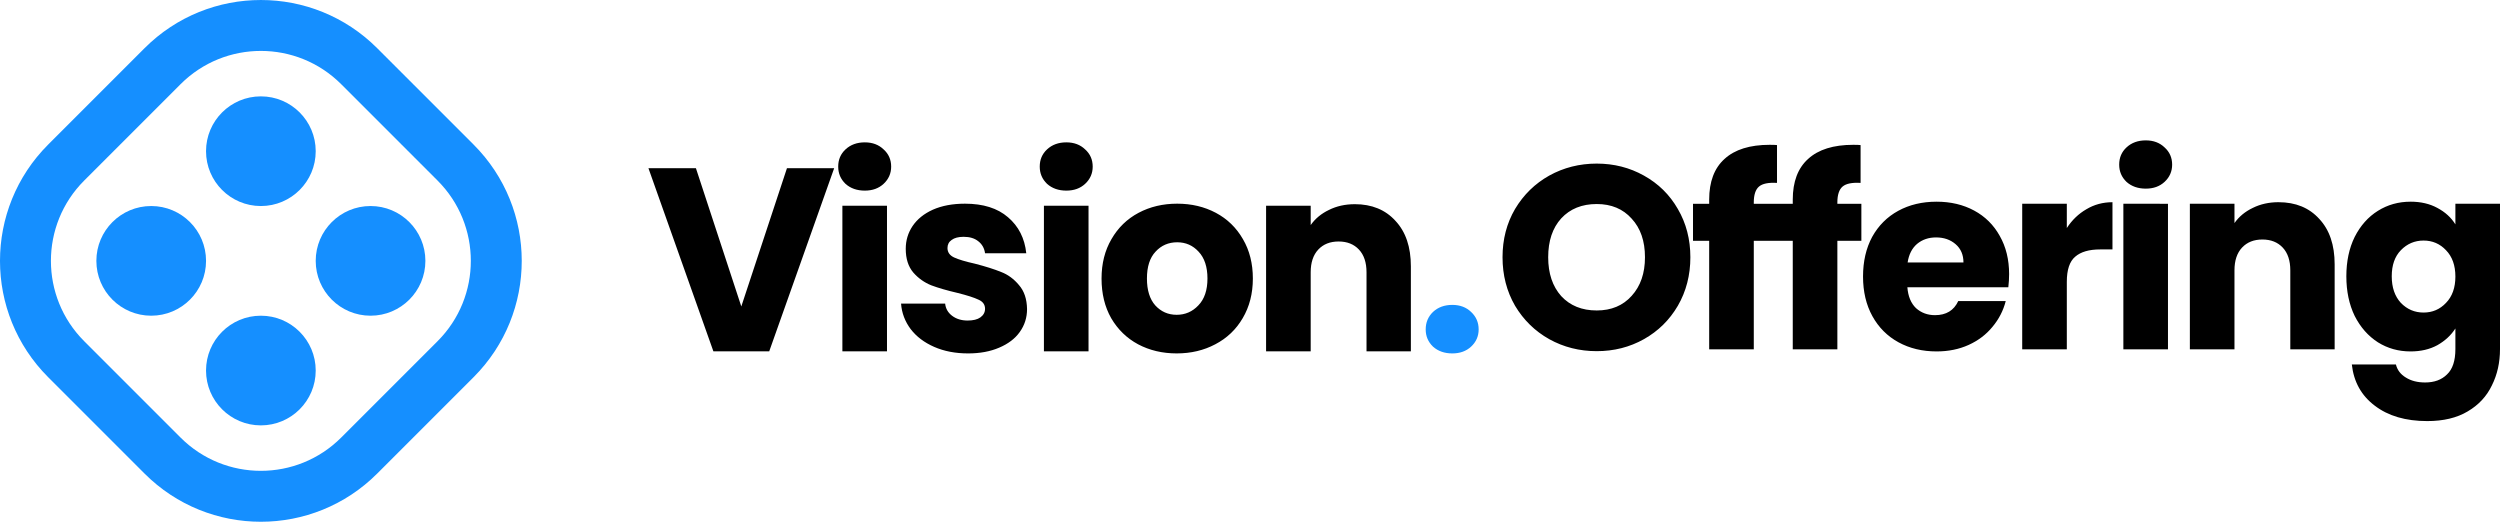
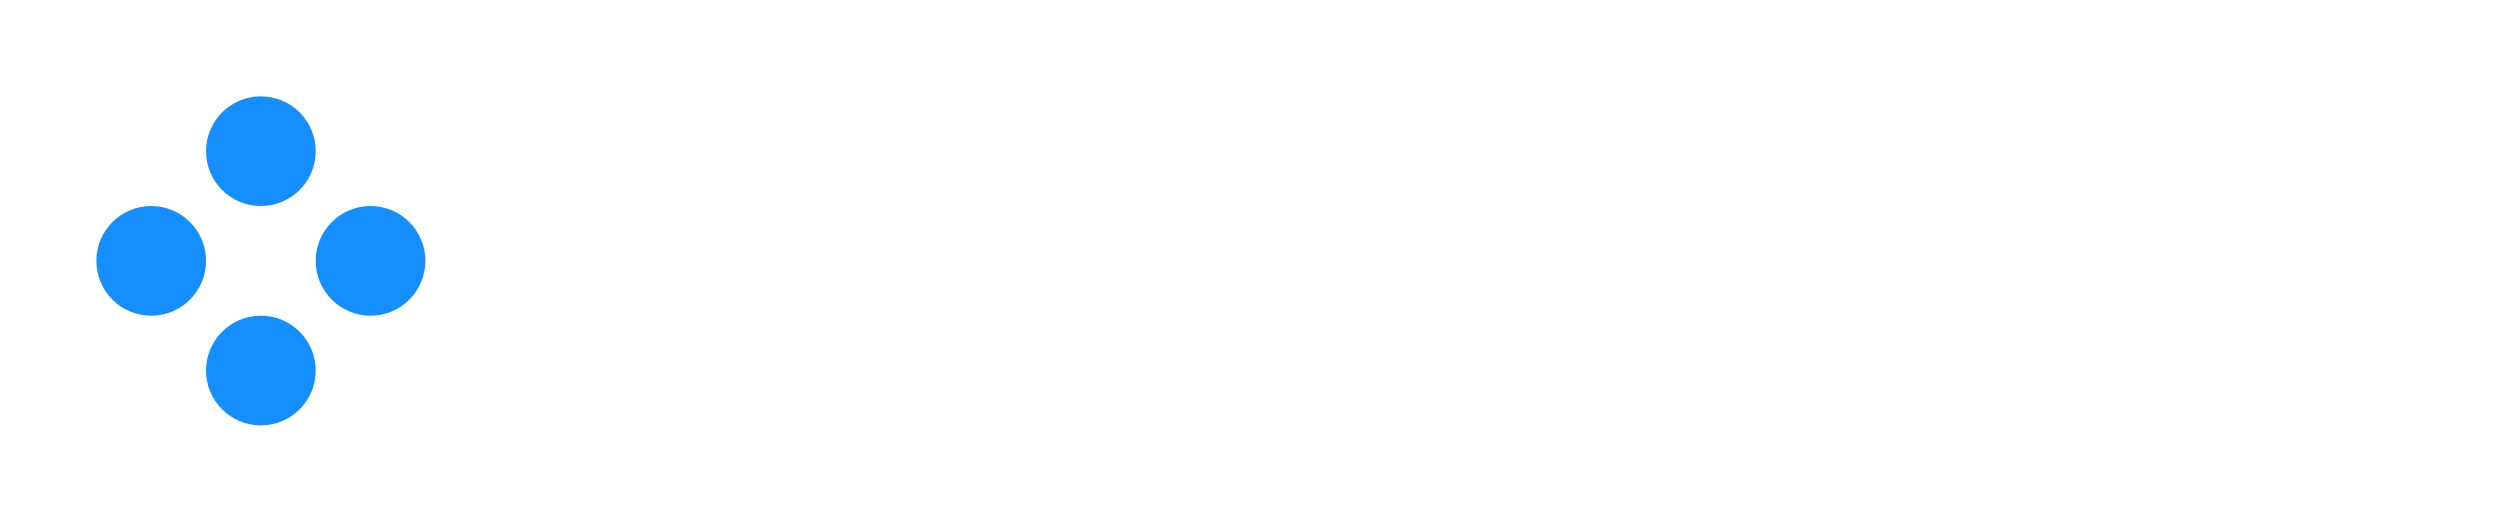
<svg xmlns="http://www.w3.org/2000/svg" fill="none" viewBox="0 0 229.996 48">
-   <path d="m76.743 15.473-5.976 16.849h-5.136l-5.976-16.849h4.368l4.176 12.721 4.2-12.721zm2.819 2.064c-.72 0-1.312-.208-1.776-.624-.448-.432-.672-.96-.672-1.584 0-.64.224-1.168.672-1.584.464-.432 1.056-.648 1.776-.648.704 0 1.28.216 1.728.648.464.416.696.944.696 1.584 0 .624-.232 1.152-.696 1.584-.448.416-1.024.624-1.728.624zm2.04 1.392v13.393h-4.104V18.929Zm7.462 13.585c-1.168 0-2.208-.2-3.12-.6-.912-.4-1.632-.944-2.16-1.632-.528-.704-.824-1.488-.888-2.352h4.056c.048.464.264.84.648 1.128.384.288.856.432 1.416.432.512 0 .904-.096 1.176-.288.288-.208.432-.472.432-.792 0-.384-.2-.664-.6-.84-.4-.192-1.048-.4-1.944-.624-.96-.224-1.76-.456-2.4-.696-.64-.256-1.192-.648-1.656-1.176-.464-.544-.696-1.272-.696-2.184 0-.768.208-1.464.624-2.088.432-.64 1.056-1.144 1.872-1.512.832-.368 1.816-.552 2.952-.552 1.68 0 3 .416 3.96 1.248.976.832 1.536 1.936 1.68 3.312h-3.792c-.064-.464-.272-.832-.624-1.104-.336-.272-.784-.408-1.344-.408-.48 0-.848.096-1.104.288-.256.176-.384.424-.384.744 0 .384.2.672.6.864.416.192 1.056.384 1.92.576.992.256 1.8.512 2.424.768.624.24 1.168.64 1.632 1.2.48.544.728 1.28.744 2.208 0 .784-.224 1.488-.672 2.112-.432.608-1.064 1.088-1.896 1.44-.816.352-1.768.528-2.856.528zm9.039-14.977c-.72 0-1.312-.208-1.776-.624-.448-.432-.672-.96-.672-1.584 0-.64.224-1.168.672-1.584.464-.432 1.056-.648 1.776-.648.704 0 1.28.216 1.728.648.464.416.696.944.696 1.584 0 .624-.232 1.152-.696 1.584-.448.416-1.024.624-1.728.624zm2.04 1.392v13.393h-4.104V18.929Zm8.11 13.585c-1.312 0-2.496-.28-3.552-.84-1.04-.56-1.864-1.36-2.472-2.4-.592-1.04-.888-2.256-.888-3.648 0-1.376.304-2.584.912-3.624.608-1.056 1.44-1.864 2.496-2.424 1.056-.56 2.24-.84 3.552-.84 1.312 0 2.496.28 3.552.84 1.056.56 1.888 1.368 2.496 2.424.608 1.04.912 2.248.912 3.624s-.312 2.592-.936 3.648c-.608 1.04-1.448 1.84-2.52 2.4-1.056.56-2.24.84-3.552.84zm0-3.552c.784 0 1.448-.288 1.992-.864.56-.576.84-1.4.84-2.472s-.272-1.896-.816-2.472c-.528-.576-1.184-.864-1.968-.864-.8 0-1.464.288-1.992.864-.528.56-.792 1.384-.792 2.472 0 1.072.256 1.896.768 2.472.528.576 1.184.864 1.968.864zm16.385-10.177c1.568 0 2.816.512 3.744 1.536.944 1.008 1.416 2.4 1.416 4.176v7.824h-4.08v-7.272c0-.896-.232-1.592-.696-2.088-.464-.496-1.088-.744-1.872-.744s-1.408.248-1.872.744c-.464.496-.696 1.192-.696 2.088v7.272h-4.104V18.929h4.104v1.776c.416-.592.976-1.056 1.68-1.392.704-.352 1.496-.528 2.376-.528z" fill="#000" style="fill:#000;stroke-width:1" />
-   <path d="M133.61 32.514c-.72 0-1.312-.208-1.776-.624-.448-.432-.672-.96-.672-1.584 0-.64.224-1.176.672-1.608.464-.432 1.056-.648 1.776-.648.704 0 1.28.216 1.728.648.464.432.696.968.696 1.608 0 .624-.232 1.152-.696 1.584-.448.416-1.024.624-1.728.624z" fill="#FF1515" style="fill:#158fff;fill-opacity:1;stroke-width:1" />
-   <path d="M146.895 32.306c-1.584 0-3.04-.368-4.368-1.104-1.312-.736-2.36-1.76-3.144-3.072-.768-1.328-1.152-2.816-1.152-4.464s.384-3.128 1.152-4.44c.784-1.312 1.832-2.336 3.144-3.072 1.328-.736 2.784-1.104 4.368-1.104 1.584 0 3.032.368 4.344 1.104 1.328.736 2.368 1.76 3.12 3.072.768 1.312 1.152 2.792 1.152 4.44 0 1.648-.384 3.136-1.152 4.464-.768 1.312-1.808 2.336-3.12 3.072-1.312.736-2.76 1.104-4.344 1.104zm0-3.744c1.344 0 2.416-.448 3.216-1.344.816-.896 1.224-2.08 1.224-3.552 0-1.488-.408-2.672-1.224-3.552-.8-.896-1.872-1.344-3.216-1.344-1.36 0-2.448.44-3.264 1.32-.8.88-1.2 2.072-1.2 3.576 0 1.488.4 2.68 1.2 3.576.816.88 1.904 1.32 3.264 1.32zm16.659-6.408h-2.208v9.985h-4.104v-9.985h-1.488v-3.408h1.488v-.384c0-1.648.472-2.896 1.416-3.744.944-.864 2.328-1.296 4.152-1.296.304 0 .528.008.672.024v3.48c-.784-.048-1.336.064-1.656.336-.32.272-.48.76-.48 1.464v.12h2.208zm7.689 0h-2.208v9.985h-4.104v-9.985h-1.488v-3.408h1.488v-.384c0-1.648.472-2.896 1.416-3.744.944-.864 2.328-1.296 4.152-1.296.304 0 .528.008.672.024v3.48c-.784-.048-1.336.064-1.656.336-.32.272-.48.76-.48 1.464v.12h2.208zm13.592 3.072c0 .384-.024.784-.072 1.2h-9.288c.064.832.328 1.472.792 1.92.48.432 1.064.648 1.752.648 1.024 0 1.736-.432 2.136-1.296h4.368c-.224.88-.632 1.672-1.224 2.376-.576.704-1.304 1.256-2.184 1.656-.88.4-1.864.6-2.952.6-1.312 0-2.48-.28-3.504-.84-1.024-.56-1.824-1.36-2.4-2.4-.576-1.04-.864-2.256-.864-3.648s.28-2.608.84-3.648c.576-1.04 1.376-1.84 2.4-2.4 1.024-.56 2.2-.84 3.528-.84 1.296 0 2.448.272 3.456.816 1.008.544 1.792 1.32 2.352 2.328.576 1.008.864 2.184.864 3.528zm-4.2-1.08c0-.704-.24-1.264-.72-1.68-.48-.416-1.08-.624-1.8-.624-.688 0-1.272.2-1.752.6-.464.4-.752.968-.864 1.704zm9.509-3.168c.48-.736 1.08-1.312 1.8-1.728.72-.432 1.52-.648 2.4-.648v4.344h-1.128c-1.024 0-1.792.224-2.304.672-.512.432-.768 1.2-.768 2.304v6.216h-4.104V18.745h4.104zm7.266-3.624c-.72 0-1.312-.208-1.776-.624-.448-.432-.672-.96-.672-1.584 0-.64.224-1.168.672-1.584.464-.432 1.056-.648 1.776-.648.704 0 1.28.216 1.728.648.464.416.696.944.696 1.584 0 .624-.232 1.152-.696 1.584-.448.416-1.024.624-1.728.624zm2.04 1.392v13.393h-4.104V18.745Zm10.174-.144c1.568 0 2.816.512 3.744 1.536.944 1.008 1.416 2.4 1.416 4.176v7.824h-4.08v-7.272c0-.896-.232-1.592-.696-2.088-.464-.496-1.088-.744-1.872-.744s-1.408.248-1.872.744c-.464.496-.696 1.192-.696 2.088v7.272h-4.104V18.745h4.104v1.776c.416-.592.976-1.056 1.68-1.392.704-.352 1.496-.528 2.376-.528zm12.14-.048c.944 0 1.768.192 2.472.576.72.384 1.272.888 1.656 1.512v-1.896h4.104v13.369c0 1.232-.248 2.344-.744 3.336-.48 1.008-1.224 1.808-2.232 2.4-.992.592-2.232.888-3.72.888-1.984 0-3.592-.472-4.824-1.416-1.232-.928-1.936-2.192-2.112-3.792h4.056c.128.512.432.912.912 1.2.48.304 1.072.456 1.776.456.848 0 1.52-.248 2.016-.744.512-.48.768-1.256.768-2.328v-1.896c-.4.624-.952 1.136-1.656 1.536-.704.384-1.528.576-2.472.576-1.104 0-2.104-.28-3-.84-.896-.576-1.608-1.384-2.136-2.424-.512-1.056-.768-2.272-.768-3.648s.256-2.584.768-3.624c.528-1.04 1.24-1.84 2.136-2.4.896-.56 1.896-.84 3-.84zm4.128 6.888c0-1.024-.288-1.832-.864-2.424-.56-.592-1.248-.888-2.064-.888-.816 0-1.512.296-2.088.888-.56.576-.84 1.376-.84 2.4s.28 1.84.84 2.448c.576.592 1.272.888 2.088.888.816 0 1.504-.296 2.064-.888.576-.592.864-1.4.864-2.424z" fill="#000" style="fill:#000;stroke-width:1" />
  <path d="M29.045 13.91c0 2.786-2.259 5.045-5.045 5.045-2.786 0-5.045-2.259-5.045-5.045 0-2.786 2.259-5.045 5.045-5.045 2.786 0 5.045 2.259 5.045 5.045zm0 20.179c0 2.786-2.259 5.045-5.045 5.045-2.786 0-5.045-2.259-5.045-5.045 0-2.786 2.259-5.045 5.045-5.045 2.786 0 5.045 2.259 5.045 5.045zm0-10.09c0 2.786 2.259 5.045 5.045 5.045 2.786 0 5.045-2.259 5.045-5.045 0-2.786-2.259-5.045-5.045-5.045-2.786 0-5.045 2.259-5.045 5.045zm-15.134 5.045c-2.786 0-5.045-2.259-5.045-5.045 0-2.786 2.259-5.045 5.045-5.045 2.786 0 5.045 2.259 5.045 5.045 0 2.786-2.259 5.045-5.045 5.045z" fill="#FF1515" style="fill:#158fff;fill-opacity:1" />
-   <path fill-rule="evenodd" clip-rule="evenodd" d="M13.298 4.433c5.91-5.91 15.493-5.91 21.403 0l8.866 8.866c5.91 5.91 5.91 15.493 0 21.403l-8.866 8.866c-5.91 5.91-15.493 5.91-21.403 0l-8.866-8.866c-5.91-5.91-5.91-15.493 0-21.403zm18.091 3.312 8.866 8.866c4.081 4.081 4.081 10.697 0 14.778l-8.866 8.866c-4.081 4.081-10.697 4.081-14.778 0l-8.866-8.866c-4.081-4.081-4.081-10.697 0-14.778l8.866-8.866c4.081-4.081 10.697-4.081 14.778 0z" fill="#FF1515" style="fill:#158fff;fill-opacity:1" />
</svg>